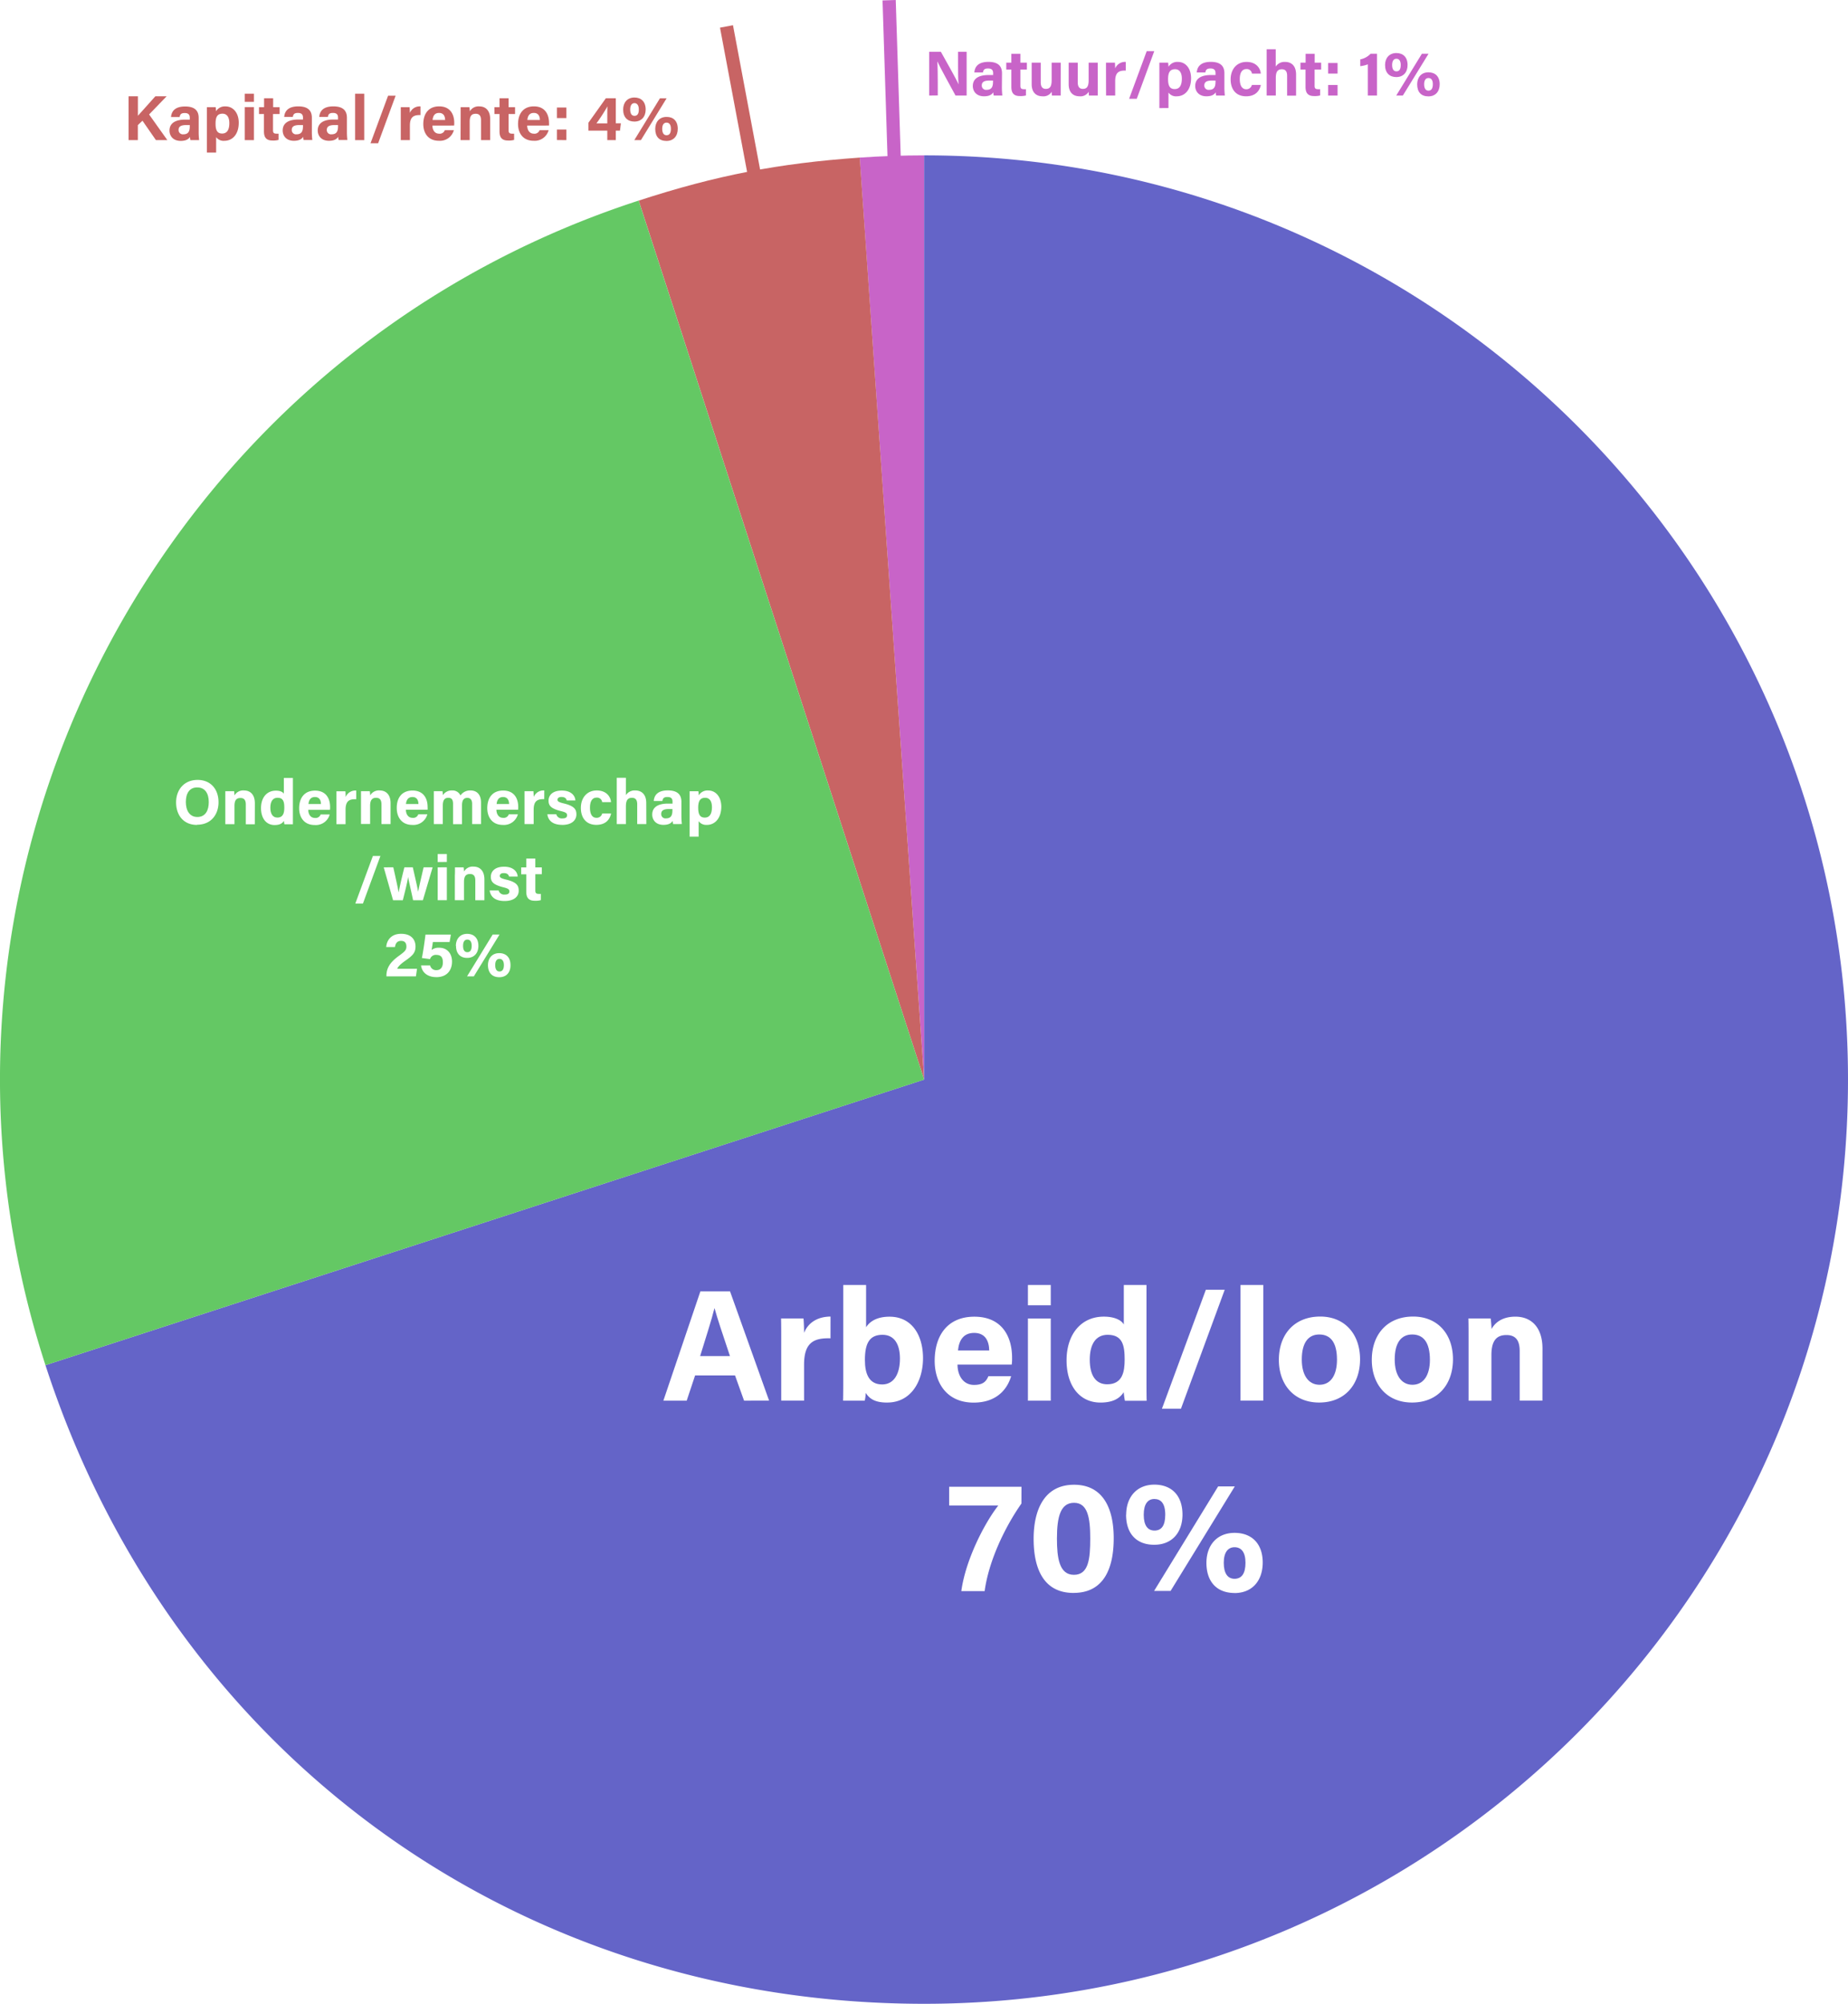
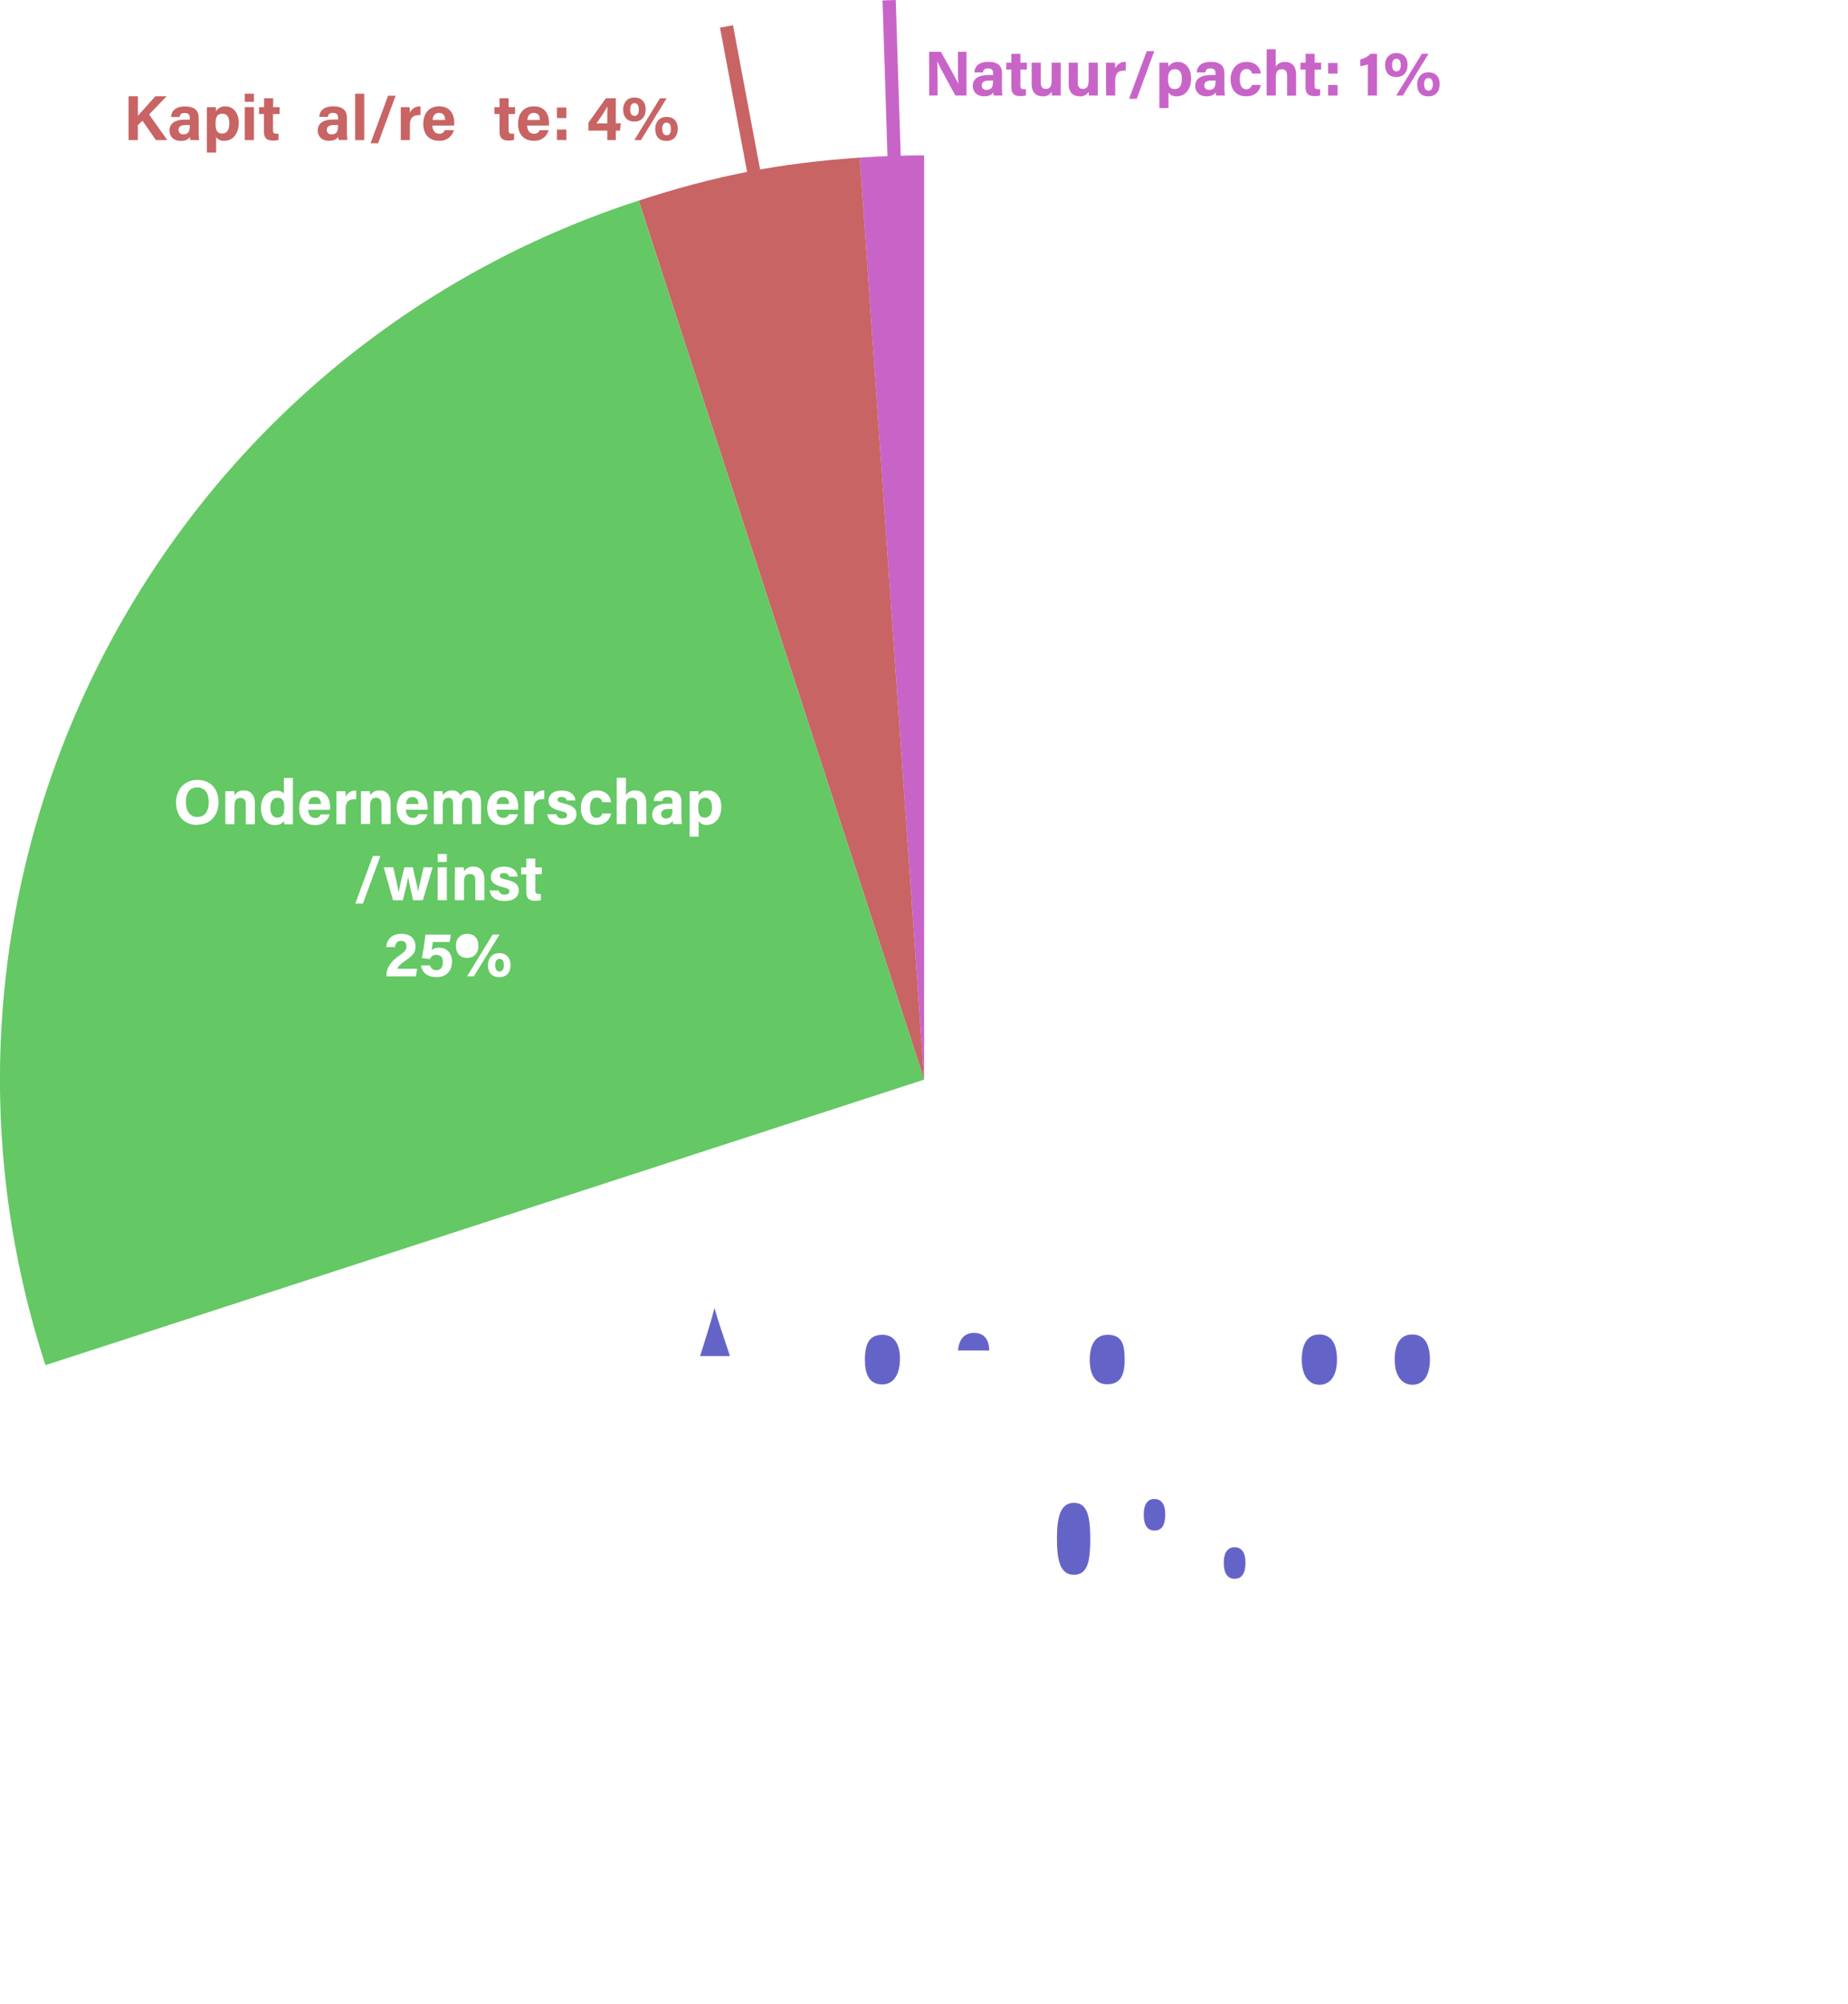
<svg xmlns="http://www.w3.org/2000/svg" viewBox="0 0 699.22 757.88">
  <defs>
    <style>.cls-1{fill:#c864c8;}.cls-2{fill:#c86464;}.cls-3{fill:#6464c8;}.cls-4{fill:#64c864;}.cls-5,.cls-6{fill:none;stroke-miterlimit:10;stroke-width:5px;}.cls-5{stroke:#c86464;}.cls-6{stroke:#c864c8;}</style>
  </defs>
  <g id="Laag_2" data-name="Laag 2">
    <g id="Laag_1-2" data-name="Laag 1">
      <path class="cls-1" d="M349.66,408.32,325.27,59.61c7.71-.54,16.66-.85,24.39-.85Z" />
      <path class="cls-2" d="M349.66,408.32l-108-332.45c29.37-9.55,52.82-14.1,83.63-16.26Z" />
      <path class="cls-3" d="M467.11,585.19c-2.46,0-4.08,1.92-4.08,5.88s1.44,6.06,4.08,6.06,4.14-1.92,4.14-6.06S469.57,585.19,467.11,585.19Z" />
      <path class="cls-3" d="M368.59,504.13c-4.08,0-5.76,2.82-6.12,6.66h11.82C374.23,507.19,372.79,504.13,368.59,504.13Z" />
      <path class="cls-3" d="M333.91,504.85c-4.92,0-6.66,3.18-6.66,9.54,0,5.22,1.56,9.24,6.54,9.24,4.38,0,6.72-3.9,6.72-9.78C340.51,508.63,338.53,504.85,333.91,504.85Z" />
      <path class="cls-3" d="M419.11,504.85c-4.5,0-6.78,3.54-6.78,9.42,0,6.06,2.34,9.3,6.6,9.3,5.88,0,6.6-4.92,6.6-9.36C425.53,508.87,424.75,504.85,419.11,504.85Z" />
      <path class="cls-3" d="M440.89,572.89c0-4.32-1.68-5.94-4.14-5.94s-4,1.92-4,5.94,1.44,6,4.08,6S440.89,577,440.89,572.89Z" />
      <path class="cls-3" d="M406.39,568.39c-5,0-6.48,5-6.48,13.5,0,7.26.84,13.74,6.42,13.74s6.18-6.06,6.18-13.8S411.55,568.39,406.39,568.39Z" />
      <path class="cls-3" d="M270.31,494.83c-1,4.08-3.06,10.56-5.4,18.06h11.28c-2.94-8.76-4.8-14.34-5.82-18.06Z" />
      <path class="cls-3" d="M499.15,504.73c-4,0-6.6,2.94-6.6,9.48,0,6,2.58,9.54,6.72,9.54s6.6-3.54,6.6-9.48C505.87,507.79,503.47,504.73,499.15,504.73Z" />
-       <path class="cls-3" d="M349.66,58.76V408.32L17.2,516.34c47.73,146.89,178,241.54,332.46,241.54,193.05,0,349.56-156.5,349.56-349.56S542.71,58.76,349.66,58.76Zm-68.13,471-3.42-9.54H263l-3.18,9.54H251l14-41.34h11.22L291,529.75Zm32.7-23.58c-6.24-.18-10,1.5-10,10v13.56h-8.64V507.13c0-3.12,0-5.82-.06-8.46H304c.12.72.24,3.78.24,5.46,1.38-3.54,4.68-6.12,10-6.18Zm21.48,24.3c-4.62,0-6.66-1.38-8.16-3.66a14.07,14.07,0,0,1-.36,2.94H319c.06-3.36.06-6.78.06-10.14V486h8.64v16c1.26-2,3.84-4,8.88-4,8.46,0,12.66,7,12.66,15.72C349.21,522.55,344.65,530.47,335.71,530.47Zm120.54-42.66h7.14l-16.56,45h-7.2ZM388.93,486h8.64v7.68h-8.64Zm-35.28,28.74c0-9.78,5-16.74,15-16.74,10.62,0,14.28,7.74,14.28,15.48a18.16,18.16,0,0,1-.12,2.64H362.29c0,3.9,2,7.68,6.24,7.68,3.6,0,4.62-1.44,5.46-3.3h8.58c-1.08,3.78-4.5,10-14.22,10C358.09,530.47,353.65,522.85,353.65,514.69Zm32.82,53.94c-6.24,8.88-12.36,21.66-13.92,33.12h-8.82c1.56-11.64,8.64-25.56,14-32.4h-18.6v-7.08h27.36Zm2.46-70h8.64v31.08h-8.64Zm17.28,103.8c-11.58,0-15.12-9.54-15.12-20.46s4-20.46,15.3-20.46c11,0,15,9,15,20.22C421.39,592.63,418,602.47,406.21,602.47Zm19-76c-1.5,2.46-4.2,4-8.82,4-7.86,0-12.84-6.3-12.84-16,0-9.54,5.28-16.5,14.1-16.5,4.5,0,6.9,1.62,7.56,3V486h8.58v35.28c0,2.82,0,5.7.06,8.52h-8.22C425.41,528.79,425.23,527.23,425.17,526.51Zm.9,46.38c0-6.36,3.78-11.34,10.68-11.34,6.24,0,10.62,3.84,10.62,11.34,0,6.72-3.9,11.4-10.68,11.4C430.33,584.29,426.07,580.39,426.07,572.89Zm10.56,28.86,24.24-39.54h6.3l-24.3,39.54Zm30.42.78c-6.42,0-10.62-4-10.62-11.4,0-6.36,3.72-11.34,10.68-11.34,6.24,0,10.62,3.84,10.62,11.28C477.73,597.85,473.83,602.53,467.05,602.53ZM478,529.75h-8.64V486H478Zm21.12.72c-9.6,0-15.24-6.9-15.24-16.14,0-9.6,5.82-16.38,15.66-16.38,9.12,0,15.06,6.48,15.06,16.2C514.57,523.57,508.93,530.47,499.09,530.47Zm35.16,0c-9.6,0-15.24-6.9-15.24-16.14,0-9.6,5.82-16.38,15.66-16.38,9.12,0,15.06,6.48,15.06,16.2C549.73,523.57,544.09,530.47,534.25,530.47Zm49.32-.72H575V511c0-3.54-1.14-6.06-5-6.06-3.66,0-5.7,2-5.7,7.56v17.28h-8.64V506.53c0-2.64,0-5.52-.06-7.86H564c.18.84.3,3,.36,4,1-1.92,3.54-4.68,9-4.68,6.24,0,10.26,4.26,10.26,12.06Z" />
      <path class="cls-3" d="M534.31,504.73c-4,0-6.6,2.94-6.6,9.48,0,6,2.58,9.54,6.72,9.54s6.6-3.54,6.6-9.48C541,507.79,538.63,504.73,534.31,504.73Z" />
      <path class="cls-4" d="M189,362.66c-1,0-1.63.77-1.63,2.36s.58,2.42,1.63,2.42,1.66-.77,1.66-2.42S189.94,362.66,189,362.66Z" />
      <path class="cls-4" d="M74.62,297.82c-3,0-4.3,2.3-4.3,5.52S71.74,309,74.67,309c3.19,0,4.32-2.66,4.32-5.61C79,300.26,77.69,297.82,74.62,297.82Z" />
      <path class="cls-4" d="M105,301.73c-1.8,0-2.71,1.41-2.71,3.77s.94,3.72,2.64,3.72c2.35,0,2.64-2,2.64-3.75C107.57,303.34,107.26,301.73,105,301.73Z" />
-       <path class="cls-4" d="M178.47,357.74c0-1.72-.68-2.37-1.66-2.37s-1.61.76-1.61,2.37.58,2.4,1.63,2.4S178.47,359.4,178.47,357.74Z" />
      <path class="cls-4" d="M119.16,301.44c-1.63,0-2.3,1.13-2.45,2.66h4.73C121.42,302.66,120.84,301.44,119.16,301.44Z" />
      <path class="cls-4" d="M156.05,301.44c-1.63,0-2.3,1.13-2.45,2.66h4.73C158.31,302.66,157.73,301.44,156.05,301.44Z" />
      <path class="cls-4" d="M266.81,301.73c-1.95,0-2.64,1.27-2.64,3.77s.65,3.74,2.49,3.74,2.72-1.42,2.72-3.94C269.38,303,268.46,301.73,266.81,301.73Z" />
      <path class="cls-4" d="M190.35,301.44c-1.64,0-2.31,1.13-2.45,2.66h4.73C192.6,302.66,192,301.44,190.35,301.44Z" />
      <path class="cls-4" d="M250.18,307.87a1.6,1.6,0,0,0,1.8,1.66c2.18,0,2.44-1.54,2.44-3.17V306H253C250.94,306,250.18,306.67,250.18,307.87Z" />
      <path class="cls-4" d="M241.64,75.87C58,135.53-42.46,332.73,17.2,516.34l332.46-108ZM190.37,299c4.25,0,5.71,3.09,5.71,6.19a7,7,0,0,1-.05,1.06h-8.2c0,1.56.79,3.07,2.49,3.07a2,2,0,0,0,2.19-1.32h3.43a5.44,5.44,0,0,1-5.69,4c-4.11,0-5.88-3.05-5.88-6.32C184.37,301.75,186.36,299,190.37,299Zm-34.3,0c4.25,0,5.72,3.09,5.72,6.19a7,7,0,0,1,0,1.06h-8.21c0,1.56.79,3.07,2.5,3.07a2,2,0,0,0,2.18-1.32h3.43a5.44,5.44,0,0,1-5.69,4c-4.1,0-5.88-3.05-5.88-6.32C150.07,301.75,152.07,299,156.07,299Zm-81.52,13c-5.21,0-7.92-3.77-7.92-8.52s3-8.5,8.13-8.5c4.85,0,7.92,3.39,7.92,8.45C82.68,308,79.92,311.93,74.55,311.93Zm21.86-.24H93v-7.51c0-1.42-.46-2.43-2-2.43s-2.28.82-2.28,3v6.91H85.25V302.4c0-1.06,0-2.21,0-3.15h3.33c.07.34.12,1.21.15,1.59a3.77,3.77,0,0,1,3.6-1.87c2.49,0,4.1,1.7,4.1,4.82Zm11.19,0a12.28,12.28,0,0,1-.17-1.3c-.6,1-1.68,1.59-3.53,1.59-3.15,0-5.14-2.52-5.14-6.41s2.11-6.6,5.64-6.6c1.8,0,2.76.64,3,1.2v-6h3.43v14.11c0,1.13,0,2.28,0,3.41Zm17.25-5.47h-8.21c0,1.56.79,3.07,2.5,3.07a2,2,0,0,0,2.18-1.32h3.43a5.43,5.43,0,0,1-5.68,4c-4.11,0-5.88-3.05-5.88-6.32,0-3.91,2-6.69,6-6.69,4.25,0,5.71,3.09,5.71,6.19A7,7,0,0,1,124.85,306.22Zm5.9,0v5.43H127.3v-9.05c0-1.25,0-2.33,0-3.39h3.39c.05.29.09,1.52.09,2.19a4,4,0,0,1,4-2.47v3.29C132.24,302.18,130.75,302.86,130.75,306.26Zm6.57,35.45h-2.88l6.65-18h2.85Zm5-40c-1.46,0-2.28.82-2.28,3v6.91h-3.45V302.4c0-1.06,0-2.21,0-3.15h3.34a15.93,15.93,0,0,1,.14,1.59,3.78,3.78,0,0,1,3.6-1.87c2.5,0,4.11,1.7,4.11,4.82v7.9h-3.44v-7.51C144.31,302.76,143.86,301.75,142.32,301.75Zm6.49,26.3c1.13,5,1.73,7.83,2,9.39h.05c.26-1.39.62-3.34,2.14-9.39h3.19c1.39,6.13,1.82,7.93,2,9.25h0c.27-1.28.65-3.12,2.09-9.25h3.41L160,340.49H156.3c-1-4.71-1.61-7.2-1.89-8.83h0c-.19,1.56-.86,4.36-2,8.83h-3.69l-3.53-12.44Zm8.56,41.24H146.21v-.22c0-2.76,1.22-5,4.66-7.49,2.23-1.63,2.9-2.18,2.9-3.57s-.67-2.14-2-2.14c-1.56,0-2.11,1-2.33,2.33h-3.31c.21-2.71,2-5,5.64-5,4.05,0,5.45,2.42,5.45,4.77s-1,3.41-3.92,5.45c-1.94,1.37-2.73,2.28-3,3h7.49Zm7.7.29c-3.12,0-5.4-1.61-5.76-4.42h3.44a2.28,2.28,0,0,0,2.4,1.78c1.63,0,2.42-1.2,2.42-2.93s-.6-2.83-2.42-2.83a2.25,2.25,0,0,0-2.43,1.58l-3.1-.41c.44-2,1.11-6.7,1.37-8.86h9.6l-.48,2.81h-6.33c-.1.84-.36,2.36-.48,3a4.39,4.39,0,0,1,2.85-.84c3.12,0,4.88,2.26,4.88,5.26S169.35,369.58,165.07,369.58Zm4-41.53v12.44h-3.46V328.05Zm-3.46-2V323h3.46V326Zm4-24.29c-1.39,0-2.07.87-2.07,3v6.94h-3.4v-9.22c0-1.08,0-2.13,0-3.22h3.29c.05.32.12,1,.14,1.49a3.93,3.93,0,0,1,3.46-1.77,3.26,3.26,0,0,1,3.19,1.89,4.38,4.38,0,0,1,3.84-1.89c2.16,0,3.94,1.34,3.94,4.56v8.16h-3.36V304c0-1.13-.41-2.23-1.83-2.23s-2,1-2,2.85v7.11h-3.39v-7.61C171.43,302.81,171.12,301.75,169.66,301.75Zm2.48,26.3h3.34a15.67,15.67,0,0,1,.14,1.59,3.78,3.78,0,0,1,3.6-1.87c2.5,0,4.11,1.7,4.11,4.82v7.9h-3.44V333c0-1.42-.45-2.43-2-2.43s-2.28.82-2.28,3v6.91h-3.46V331.2C172.16,330.14,172.16,329,172.14,328.05Zm.4,29.69c0-2.54,1.51-4.53,4.27-4.53,2.5,0,4.25,1.53,4.25,4.53,0,2.69-1.56,4.56-4.27,4.56C174.24,362.3,172.54,360.74,172.54,357.74Zm4.22,11.55,9.7-15.82H189l-9.72,15.82Zm12.17.31c-2.57,0-4.25-1.58-4.25-4.56,0-2.54,1.49-4.54,4.27-4.54,2.5,0,4.25,1.54,4.25,4.52C193.2,367.73,191.64,369.6,188.93,369.6Zm2-28.82c-3.79,0-5.32-1.83-5.61-4h3.38a2.16,2.16,0,0,0,2.35,1.56c1.28,0,1.73-.45,1.73-1.22s-.53-1.1-2.3-1.54c-4.06-1-4.71-2.25-4.71-4s1.27-3.77,5-3.77,5.06,2.06,5.16,3.74h-3.26c-.12-.45-.44-1.32-2-1.32-1.13,0-1.52.5-1.52,1.06s.39.91,2.4,1.39c4.16,1,4.76,2.38,4.76,4.2C196.29,338.9,194.7,340.78,190.93,340.78ZM205,330.65h-2.45v6.14c0,.94.29,1.3,1.32,1.3a7,7,0,0,0,.77,0v2.36a7.51,7.51,0,0,1-2.31.24c-2.42,0-3.21-1.3-3.21-3.48v-6.53H197.2v-2.6h1.92v-3.36h3.43v3.36H205Zm.92-28.39c-2.5-.08-4,.6-4,4v5.43h-3.46v-9.05c0-1.25,0-2.33,0-3.39h3.38c0,.29.1,1.52.1,2.19a4,4,0,0,1,4-2.47Zm6.79,9.72c-3.79,0-5.33-1.83-5.61-4h3.38a2.15,2.15,0,0,0,2.35,1.56c1.28,0,1.73-.45,1.73-1.22s-.53-1.1-2.3-1.54c-4.06-1-4.71-2.25-4.71-4s1.27-3.77,5-3.77,5.06,2.06,5.16,3.74h-3.27c-.12-.45-.43-1.32-2-1.32-1.12,0-1.51.51-1.51,1.06s.39.91,2.4,1.39c4.16,1,4.76,2.38,4.76,4.2C218.07,310.1,216.48,312,212.71,312Zm13-2.67a2.11,2.11,0,0,0,2.14-1.63h3.36c-.41,2.06-1.87,4.3-5.57,4.3-3.86,0-5.86-2.67-5.86-6.41s2.24-6.6,6-6.6c4.18,0,5.35,3,5.4,4.41h-3.34a1.94,1.94,0,0,0-2.13-1.7c-1.59,0-2.48,1.37-2.48,3.77C223.22,308.11,224.18,309.31,225.67,309.31Zm18.84,2.38H241.1v-7.47c0-1.6-.57-2.47-2-2.47-1.92,0-2.28,1.44-2.28,3.34v6.6h-3.46V294.17h3.46v6.57a3.92,3.92,0,0,1,3.55-1.77c2.3,0,4.15,1.39,4.15,4.75Zm10.15,0a5.16,5.16,0,0,1-.16-1.23c-.46.7-1.3,1.52-3.51,1.52-3,0-4.25-2-4.25-3.89,0-2.83,2.26-4.15,5.91-4.15h1.77v-.75c0-.89-.31-1.75-1.92-1.75-1.44,0-1.77.6-1.92,1.51h-3.26c.17-2.21,1.54-4,5.33-4,3.31,0,5.13,1.32,5.13,4.29v5.21a28.12,28.12,0,0,0,.17,3.22Zm12.8.29a3.48,3.48,0,0,1-3.15-1.4v5.86h-3.43V302.26c0-1,0-2,0-3h3.33a14,14,0,0,1,.12,1.57,3.89,3.89,0,0,1,3.6-1.85c2.81,0,4.95,2.35,4.95,6.19C272.86,309.55,270.46,312,267.46,312Z" />
      <path class="cls-5" d="M342,367.18Q308.41,188.58,274.88,10" />
      <path class="cls-2" d="M48.65,36.42h3.53v7.37c1.11-1.27,4.51-5,6.6-7.37h4.27l-6.64,6.87L63.32,53H59l-5.09-7.34-1.75,1.65V53H48.65Z" />
      <path class="cls-2" d="M75.17,49.75A27.91,27.91,0,0,0,75.34,53H72.05a5.14,5.14,0,0,1-.16-1.22c-.46.69-1.3,1.51-3.51,1.51-3,0-4.25-2-4.25-3.89,0-2.83,2.26-4.15,5.91-4.15h1.77v-.74c0-.89-.31-1.76-1.92-1.76-1.44,0-1.77.6-1.92,1.52H64.71c.17-2.21,1.54-4,5.33-4,3.31,0,5.13,1.32,5.13,4.3ZM71.81,47.3H70.42c-2.09,0-2.86.65-2.86,1.85a1.61,1.61,0,0,0,1.81,1.65c2.18,0,2.44-1.53,2.44-3.17Z" />
      <path class="cls-2" d="M78.27,57.71V43.53c0-1,0-2,0-3h3.34a13.6,13.6,0,0,1,.12,1.56,3.91,3.91,0,0,1,3.6-1.85c2.81,0,5,2.35,5,6.19,0,4.4-2.4,6.82-5.4,6.82a3.47,3.47,0,0,1-3.15-1.39v5.85ZM84.2,43c-2,0-2.64,1.27-2.64,3.77s.65,3.74,2.49,3.74,2.72-1.41,2.72-3.93C86.77,44.3,85.85,43,84.2,43Z" />
      <path class="cls-2" d="M92.62,38.51V35.44h3.46v3.07Zm0,2h3.46V53H92.62Z" />
      <path class="cls-2" d="M98,40.53h1.92V37.17h3.43v3.36h2.45v2.59H103.3v6.15c0,.93.29,1.29,1.32,1.29.19,0,.53,0,.77,0v2.35a7.48,7.48,0,0,1-2.31.24c-2.42,0-3.21-1.3-3.21-3.48V43.12H98Z" />
-       <path class="cls-2" d="M118,49.75a25.73,25.73,0,0,0,.17,3.21h-3.29a4.67,4.67,0,0,1-.17-1.22c-.46.69-1.3,1.51-3.51,1.51-3,0-4.24-2-4.24-3.89,0-2.83,2.25-4.15,5.9-4.15h1.78v-.74c0-.89-.32-1.76-1.92-1.76-1.44,0-1.78.6-1.92,1.52h-3.27c.17-2.21,1.54-4,5.33-4,3.31,0,5.14,1.32,5.14,4.3Zm-3.36-2.45h-1.4c-2.08,0-2.85.65-2.85,1.85a1.6,1.6,0,0,0,1.8,1.65c2.18,0,2.45-1.53,2.45-3.17Z" />
      <path class="cls-2" d="M131.26,49.75a27.91,27.91,0,0,0,.17,3.21h-3.29a4.67,4.67,0,0,1-.17-1.22c-.45.69-1.29,1.51-3.5,1.51-3,0-4.25-2-4.25-3.89,0-2.83,2.26-4.15,5.9-4.15h1.78v-.74c0-.89-.31-1.76-1.92-1.76-1.44,0-1.78.6-1.92,1.52H120.8c.16-2.21,1.53-4,5.32-4,3.32,0,5.14,1.32,5.14,4.3ZM127.9,47.3h-1.39c-2.09,0-2.86.65-2.86,1.85a1.6,1.6,0,0,0,1.8,1.65c2.19,0,2.45-1.53,2.45-3.17Z" />
      <path class="cls-2" d="M134.36,53V35.44h3.45V53Z" />
      <path class="cls-2" d="M140.19,54.19l6.65-18h2.85l-6.62,18Z" />
      <path class="cls-2" d="M151.64,43.91c0-1.24,0-2.32,0-3.38H155c0,.29.09,1.51.09,2.18a4,4,0,0,1,4-2.47v3.29c-2.5-.07-4,.6-4,4V53h-3.45Z" />
      <path class="cls-2" d="M163.61,47.49c0,1.56.79,3.07,2.5,3.07a2,2,0,0,0,2.18-1.32h3.43a5.43,5.43,0,0,1-5.68,4c-4.11,0-5.88-3-5.88-6.31,0-3.91,2-6.7,6-6.7,4.24,0,5.71,3.1,5.71,6.19a7,7,0,0,1-.05,1.06Zm4.8-2.11c0-1.44-.6-2.67-2.28-2.67s-2.3,1.13-2.45,2.67Z" />
-       <path class="cls-2" d="M174.29,43.67c0-1.05,0-2.21,0-3.14h3.33a15.41,15.41,0,0,1,.15,1.58,3.77,3.77,0,0,1,3.6-1.87c2.49,0,4.1,1.7,4.1,4.83V53H182V45.45c0-1.42-.46-2.42-2-2.42s-2.28.81-2.28,3V53h-3.46Z" />
      <path class="cls-2" d="M187.06,40.53H189V37.17h3.43v3.36h2.45v2.59h-2.45v6.15c0,.93.29,1.29,1.32,1.29.19,0,.53,0,.77,0v2.35a7.45,7.45,0,0,1-2.3.24c-2.43,0-3.22-1.3-3.22-3.48V43.12h-1.92Z" />
      <path class="cls-2" d="M199.47,47.49c0,1.56.79,3.07,2.49,3.07a2,2,0,0,0,2.19-1.32h3.43a5.44,5.44,0,0,1-5.69,4c-4.1,0-5.88-3-5.88-6.31,0-3.91,2-6.7,6-6.7,4.25,0,5.71,3.1,5.71,6.19a8.71,8.71,0,0,1,0,1.06Zm4.8-2.11c0-1.44-.6-2.67-2.28-2.67s-2.31,1.13-2.45,2.67Z" />
      <path class="cls-2" d="M210.72,44.66v-4h3.58v4Zm0,8.3V49h3.58v4Z" />
      <path class="cls-2" d="M229.78,53V49.41h-7.13v-3l6.58-9.24H233v9.46h1.92l-.34,2.78H233V53Zm0-9.14c0-1.71,0-2.67.07-3.65a68.42,68.42,0,0,1-4.18,6.46h4.11Z" />
      <path class="cls-2" d="M244.3,41.42c0,2.69-1.56,4.56-4.27,4.56-2.55,0-4.25-1.56-4.25-4.56,0-2.55,1.51-4.54,4.27-4.54C242.55,36.88,244.3,38.42,244.3,41.42Zm-5.86,0c0,1.56.58,2.4,1.63,2.4s1.64-.75,1.64-2.4S241,39,240.05,39,238.44,39.81,238.44,41.42ZM240,53l9.7-15.82h2.52L242.5,53Zm16.44-4.27c0,2.71-1.56,4.58-4.27,4.58s-4.25-1.58-4.25-4.56c0-2.54,1.49-4.53,4.28-4.53C254.69,44.18,256.44,45.71,256.44,48.69Zm-5.88,0c0,1.56.58,2.42,1.64,2.42s1.65-.76,1.65-2.42-.67-2.35-1.65-2.35S250.56,47.11,250.56,48.69Z" />
      <line class="cls-6" x1="345.21" y1="275.9" x2="336.42" y2="0.08" />
-       <path class="cls-1" d="M351.58,36.14V19.6H356c2.06,3.7,5.88,10.42,6.65,12.22h.05c-.2-1.73-.2-4.61-.2-7.32V19.6h3.24V36.14h-4.2c-1.77-3.24-6-10.92-6.84-12.84h-.05c.12,1.44.17,4.84.17,7.8v5Z" />
+       <path class="cls-1" d="M351.58,36.14V19.6H356c2.06,3.7,5.88,10.42,6.65,12.22c-.2-1.73-.2-4.61-.2-7.32V19.6h3.24V36.14h-4.2c-1.77-3.24-6-10.92-6.84-12.84h-.05c.12,1.44.17,4.84.17,7.8v5Z" />
      <path class="cls-1" d="M379.08,32.92a28.12,28.12,0,0,0,.17,3.22H376a5.22,5.22,0,0,1-.17-1.23c-.45.7-1.29,1.51-3.5,1.51-3,0-4.25-2-4.25-3.88,0-2.84,2.26-4.16,5.91-4.16h1.77v-.74c0-.89-.31-1.75-1.92-1.75-1.44,0-1.77.6-1.92,1.51h-3.26c.17-2.21,1.53-4,5.33-4,3.31,0,5.13,1.32,5.13,4.29Zm-3.36-2.45h-1.39c-2.09,0-2.86.65-2.86,1.85a1.61,1.61,0,0,0,1.8,1.66c2.19,0,2.45-1.54,2.45-3.17Z" />
      <path class="cls-1" d="M380.74,23.7h1.92V20.34h3.43V23.7h2.45v2.6h-2.45v6.14c0,.94.29,1.3,1.32,1.3a7,7,0,0,0,.77,0v2.36a7.79,7.79,0,0,1-2.31.23c-2.42,0-3.21-1.29-3.21-3.48V26.3h-1.92Z" />
      <path class="cls-1" d="M401.33,32.54c0,1.17,0,2.49,0,3.6H398c0-.34-.07-1-.09-1.44a3.57,3.57,0,0,1-3.43,1.72c-2.52,0-4.13-1.53-4.13-4.6V23.7h3.43v7.42c0,1.37.43,2.5,1.92,2.5s2.21-.84,2.21-3.29V23.7h3.43Z" />
      <path class="cls-1" d="M415.37,32.54c0,1.17,0,2.49,0,3.6H412c0-.34-.07-1-.09-1.44a3.57,3.57,0,0,1-3.43,1.72c-2.52,0-4.13-1.53-4.13-4.6V23.7h3.43v7.42c0,1.37.43,2.5,1.92,2.5s2.21-.84,2.21-3.29V23.7h3.43Z" />
      <path class="cls-1" d="M418.47,27.09c0-1.25,0-2.33,0-3.39h3.39c0,.29.09,1.52.09,2.19a4,4,0,0,1,4-2.47V26.7c-2.5-.07-4,.6-4,4v5.43h-3.45Z" />
      <path class="cls-1" d="M427.22,37.36l6.65-18h2.86l-6.62,18Z" />
      <path class="cls-1" d="M438.67,40.89V26.7c0-1,0-2,0-3H442c0,.34.12,1.11.12,1.56a3.9,3.9,0,0,1,3.6-1.84c2.8,0,4.94,2.35,4.94,6.19,0,4.39-2.4,6.81-5.4,6.81A3.47,3.47,0,0,1,442.11,35v5.86Zm5.93-14.71c-1.94,0-2.64,1.27-2.64,3.76s.65,3.75,2.5,3.75,2.71-1.42,2.71-3.94C447.17,27.47,446.26,26.18,444.6,26.18Z" />
      <path class="cls-1" d="M463.27,32.92a28.12,28.12,0,0,0,.17,3.22h-3.29a5.23,5.23,0,0,1-.16-1.23c-.46.7-1.3,1.51-3.51,1.51-3,0-4.25-2-4.25-3.88,0-2.84,2.26-4.16,5.91-4.16h1.77v-.74c0-.89-.31-1.75-1.92-1.75-1.44,0-1.77.6-1.92,1.51h-3.26c.17-2.21,1.54-4,5.33-4,3.31,0,5.13,1.32,5.13,4.29Zm-3.36-2.45h-1.39c-2.09,0-2.85.65-2.85,1.85a1.6,1.6,0,0,0,1.8,1.66c2.18,0,2.44-1.54,2.44-3.17Z" />
      <path class="cls-1" d="M477.05,32.13c-.41,2.06-1.87,4.29-5.57,4.29-3.86,0-5.85-2.66-5.85-6.4s2.23-6.6,6-6.6c4.18,0,5.35,3,5.4,4.41h-3.34a1.93,1.93,0,0,0-2.13-1.7c-1.59,0-2.47,1.37-2.47,3.77,0,2.66,1,3.86,2.44,3.86a2.12,2.12,0,0,0,2.14-1.63Z" />
      <path class="cls-1" d="M482.69,18.62v6.57a3.92,3.92,0,0,1,3.55-1.77c2.31,0,4.15,1.39,4.15,4.75v8H487V28.67c0-1.61-.58-2.47-2-2.47-1.92,0-2.28,1.44-2.28,3.34v6.6h-3.46V18.62Z" />
      <path class="cls-1" d="M492.05,23.7H494V20.34h3.43V23.7h2.45v2.6H497.4v6.14c0,.94.29,1.3,1.32,1.3a7,7,0,0,0,.77,0v2.36a7.76,7.76,0,0,1-2.3.23c-2.43,0-3.22-1.29-3.22-3.48V26.3h-1.92Z" />
      <path class="cls-1" d="M502.51,27.83v-4h3.58v4Zm0,8.31v-4h3.58v4Z" />
      <path class="cls-1" d="M517.54,36.14V24.33a10.77,10.77,0,0,1-2.86.69V22.46a7.29,7.29,0,0,0,3.91-2.14H521V36.14Z" />
      <path class="cls-1" d="M532.58,24.59c0,2.69-1.56,4.56-4.27,4.56-2.54,0-4.25-1.56-4.25-4.56,0-2.54,1.52-4.53,4.28-4.53C530.83,20.06,532.58,21.59,532.58,24.59Zm-5.85,0c0,1.56.57,2.4,1.63,2.4s1.63-.74,1.63-2.4-.67-2.37-1.65-2.37S526.73,23,526.73,24.59Zm1.56,11.55L538,20.32h2.52l-9.73,15.82Zm16.44-4.28c0,2.72-1.56,4.59-4.27,4.59s-4.25-1.59-4.25-4.56c0-2.55,1.49-4.54,4.27-4.54C543,27.35,544.73,28.89,544.73,31.86Zm-5.88,0c0,1.56.58,2.43,1.63,2.43s1.66-.77,1.66-2.43-.67-2.35-1.66-2.35S538.85,30.28,538.85,31.86Z" />
    </g>
  </g>
</svg>